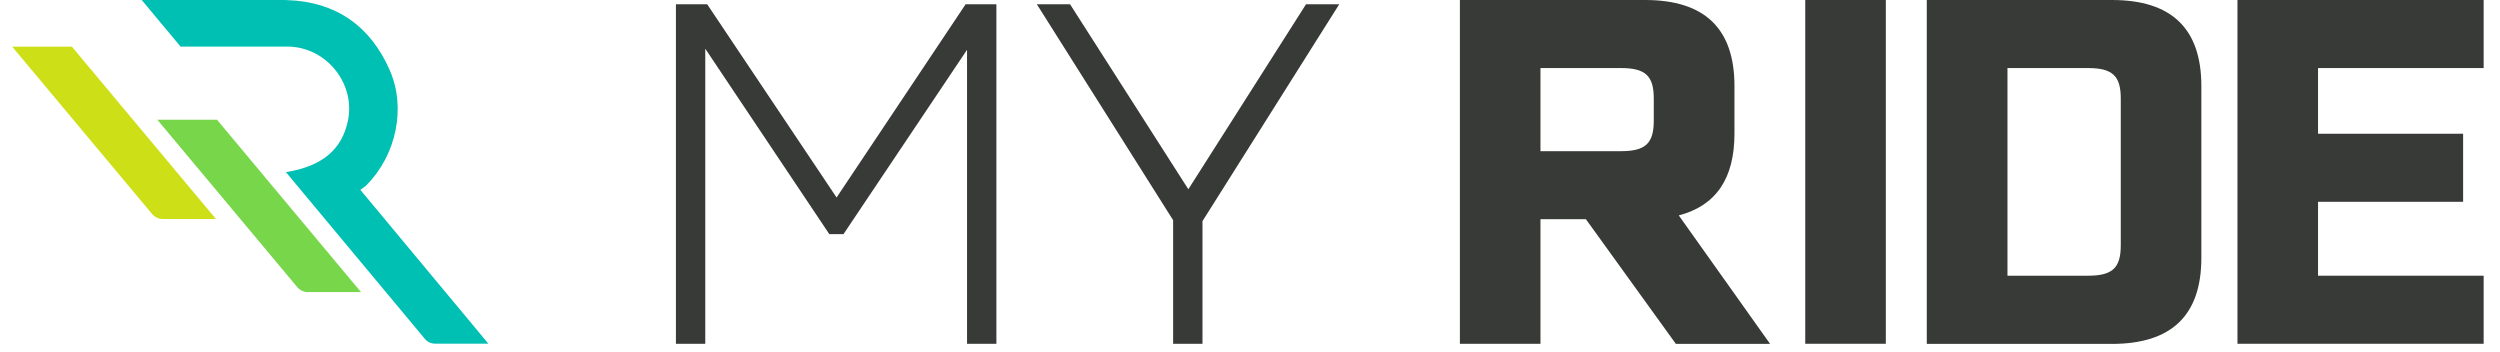
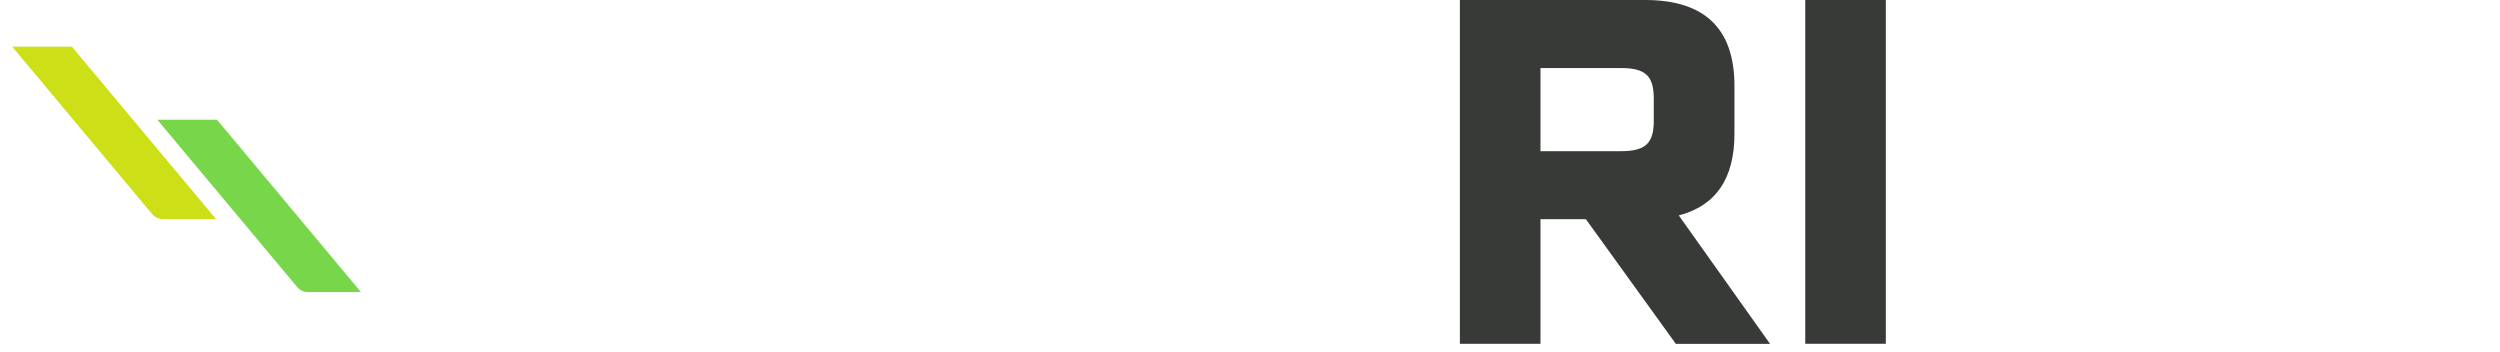
<svg xmlns="http://www.w3.org/2000/svg" fill="none" viewBox="0 0 256 36" height="36" width="256">
-   <path fill="#373A36" d="M102.031 0.44V35.202H99.025V5.099L86.371 23.978H84.924L72.22 4.989V35.202H69.214V0.44H72.418L85.666 20.224L98.877 0.44H102.031Z" />
-   <path fill="#373A36" d="M123.134 22.645V35.202H120.128V22.547L106.175 0.44H109.576L121.686 19.38L133.734 0.44H137.136L123.134 22.645Z" />
  <path fill="#373A36" d="M157.744 15.48H165.994C168.493 15.48 169.346 14.685 169.346 12.362V10.088C169.346 7.764 168.493 6.97 165.994 6.97H157.744V15.468V15.48ZM162.395 22.449H157.744V35.202H149.493V0H168.456C174.554 0 177.609 2.922 177.609 8.804V13.695C177.609 18.292 175.704 21.068 171.907 22.058L181.258 35.215H171.61L162.407 22.462L162.395 22.449Z" />
-   <path fill="#373A36" d="M193.108 0H184.858V35.202H193.108V0Z" />
-   <path fill="#373A36" d="M217.167 10.088C217.167 7.764 216.314 6.97 213.815 6.97H205.565V28.233H213.815C216.314 28.233 217.167 27.438 217.167 25.115V10.088ZM225.418 8.804V26.411C225.418 32.292 222.363 35.215 216.264 35.215H197.302V0H216.264C222.363 0 225.418 2.922 225.418 8.804Z" />
-   <path fill="#373A36" d="M237.367 6.97V13.695H252.223V20.664H237.367V28.233H254.326V35.202H229.117V0H254.326V6.97H237.367Z" />
-   <path fill="#00BFB3" d="M37.544 18.94C40.6 15.859 41.598 11.005 39.906 7.177C37.935 2.678 34.412 0.183 29.437 0.012C29.311 0.012 29.172 0.012 29.033 0H14.511C15.837 1.59 17.163 3.179 18.488 4.769H28.907C29.121 4.769 29.323 4.769 29.513 4.769C33.44 4.842 36.395 8.547 35.637 12.325C35.031 15.296 33.011 17.02 29.323 17.62H29.273L43.517 34.713C43.77 35.019 44.148 35.19 44.553 35.19H50.008C45.55 29.835 41.282 24.699 36.9 19.441C37.14 19.258 37.38 19.111 37.569 18.928" />
+   <path fill="#373A36" d="M193.108 0H184.858V35.202H193.108Z" />
  <path fill="#CDDF16" d="M16.645 22.425H22.113L7.363 4.781H1.251L15.572 21.911C15.824 22.217 16.228 22.425 16.632 22.425" />
  <path fill="#78D64B" d="M31.495 29.908H36.963L22.226 12.264H16.114L30.434 29.395C30.687 29.7 31.091 29.908 31.495 29.908Z" />
</svg>